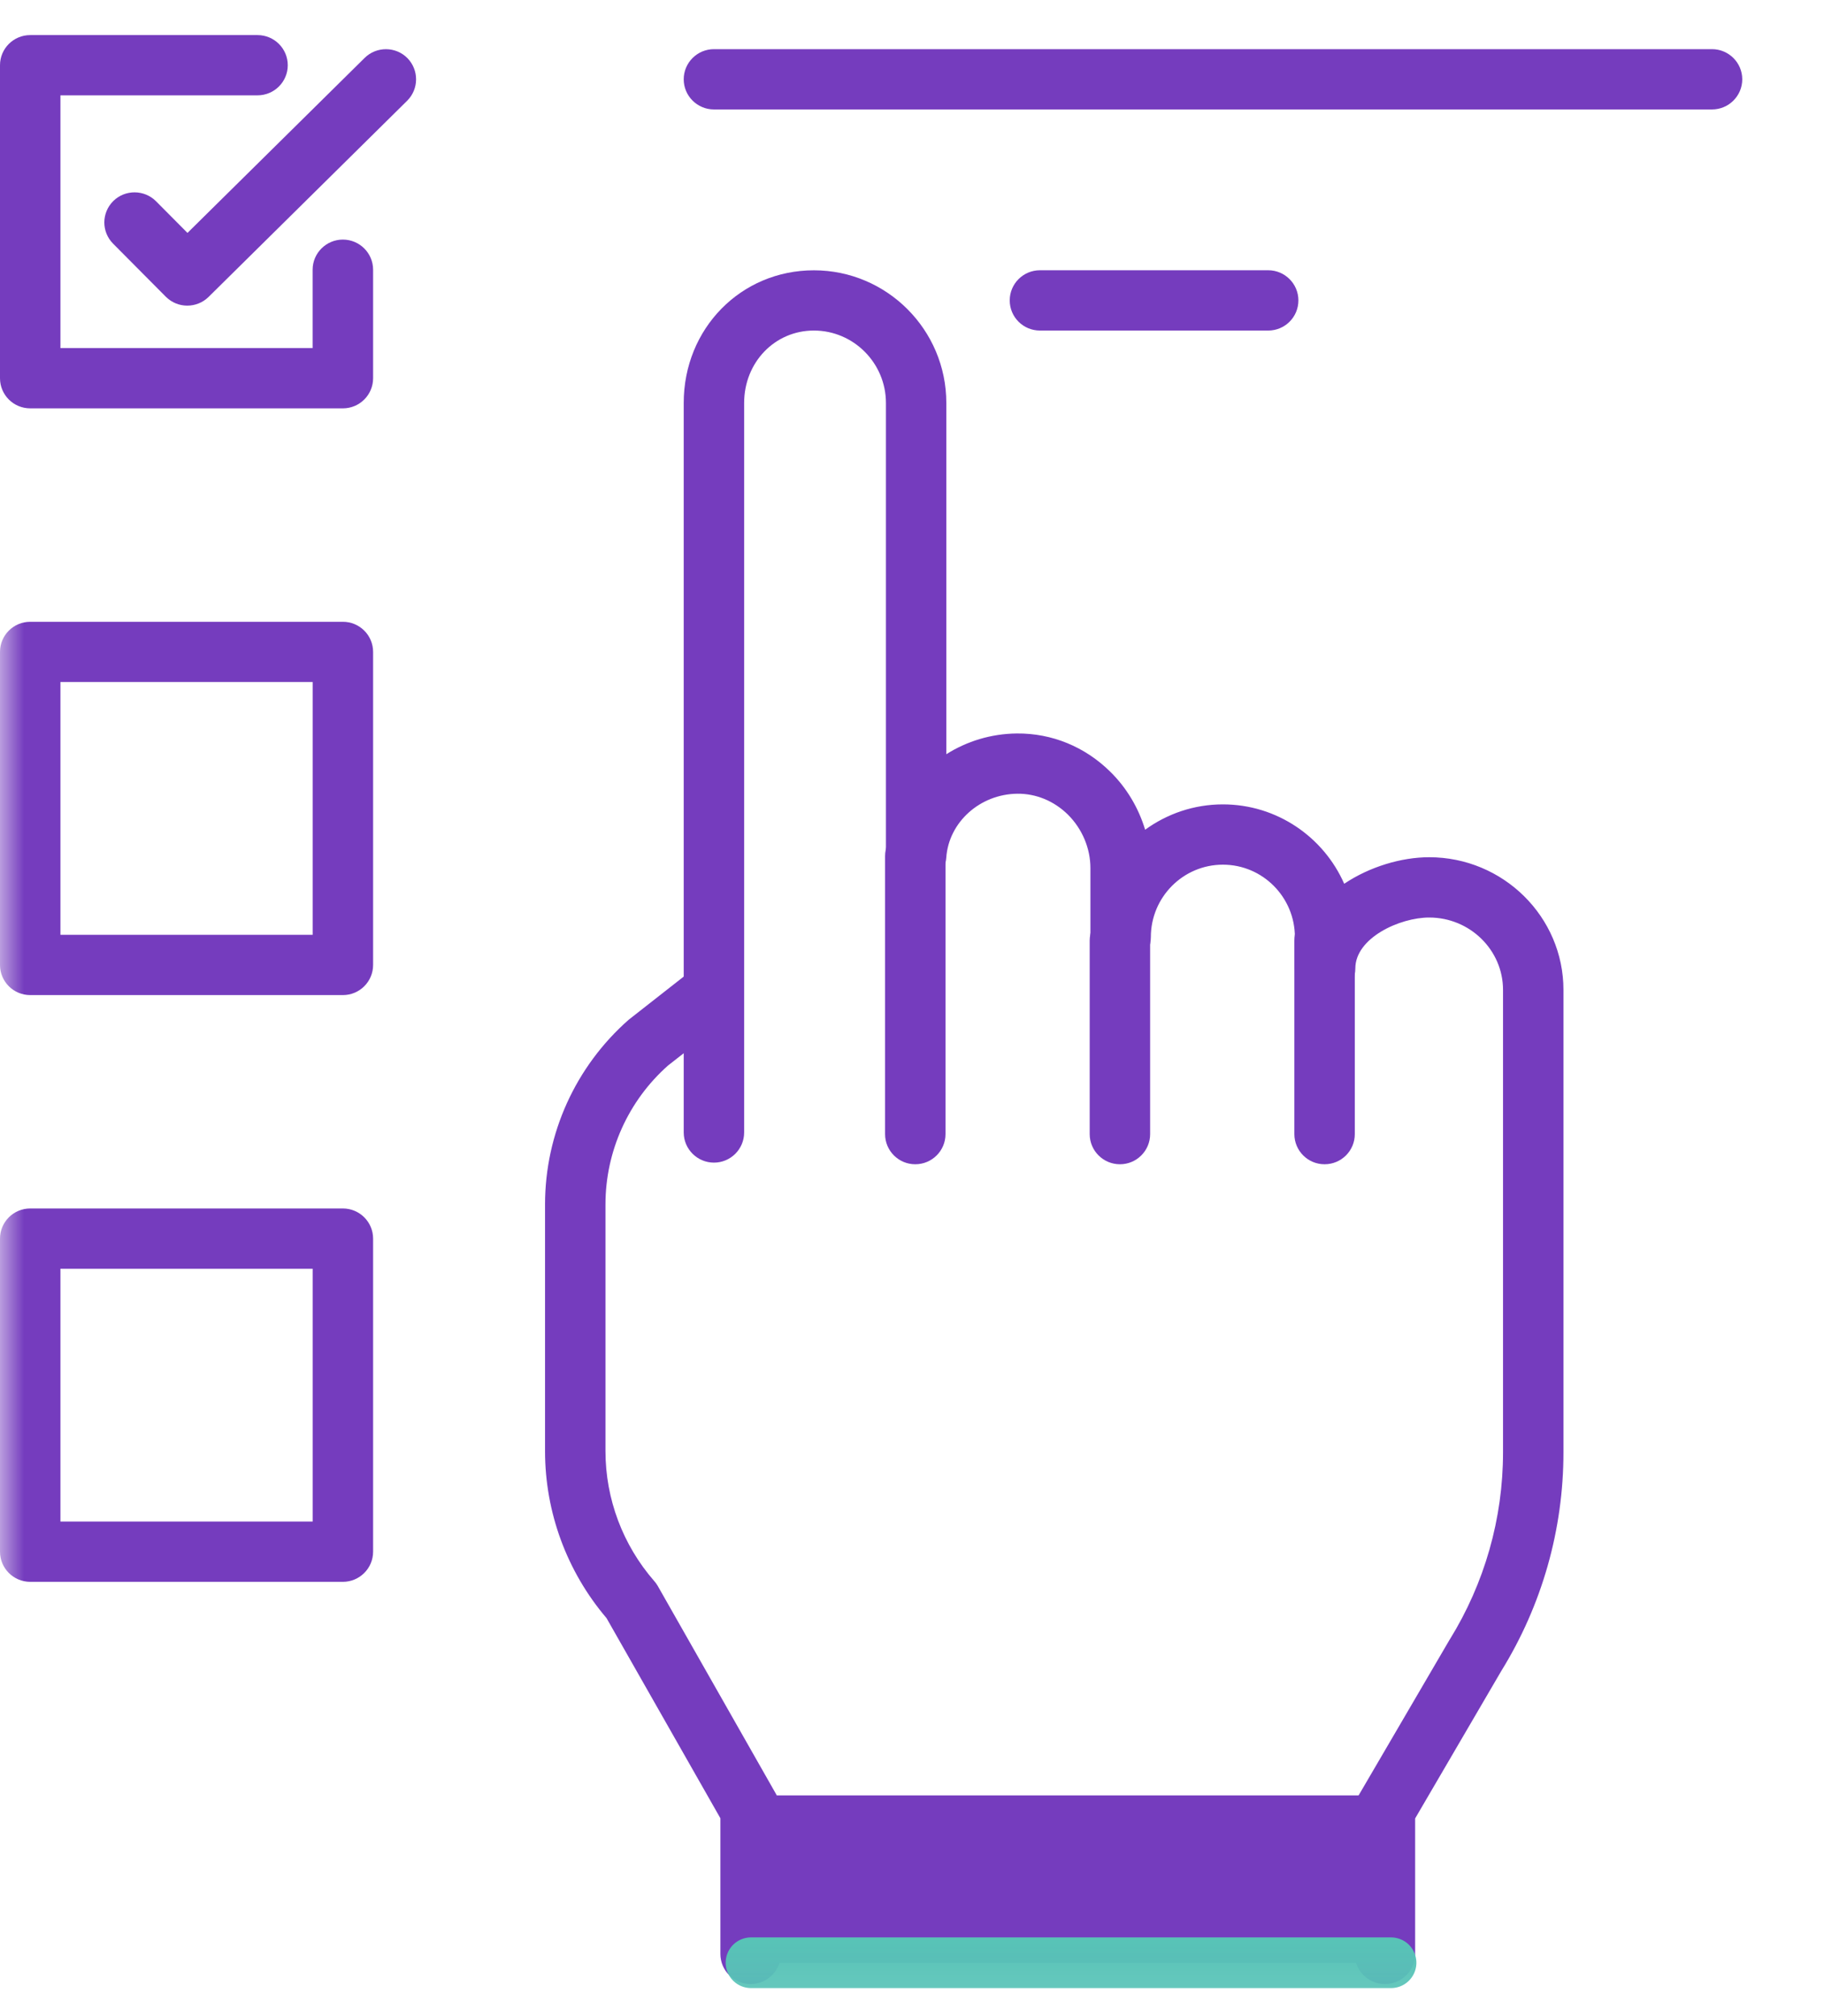
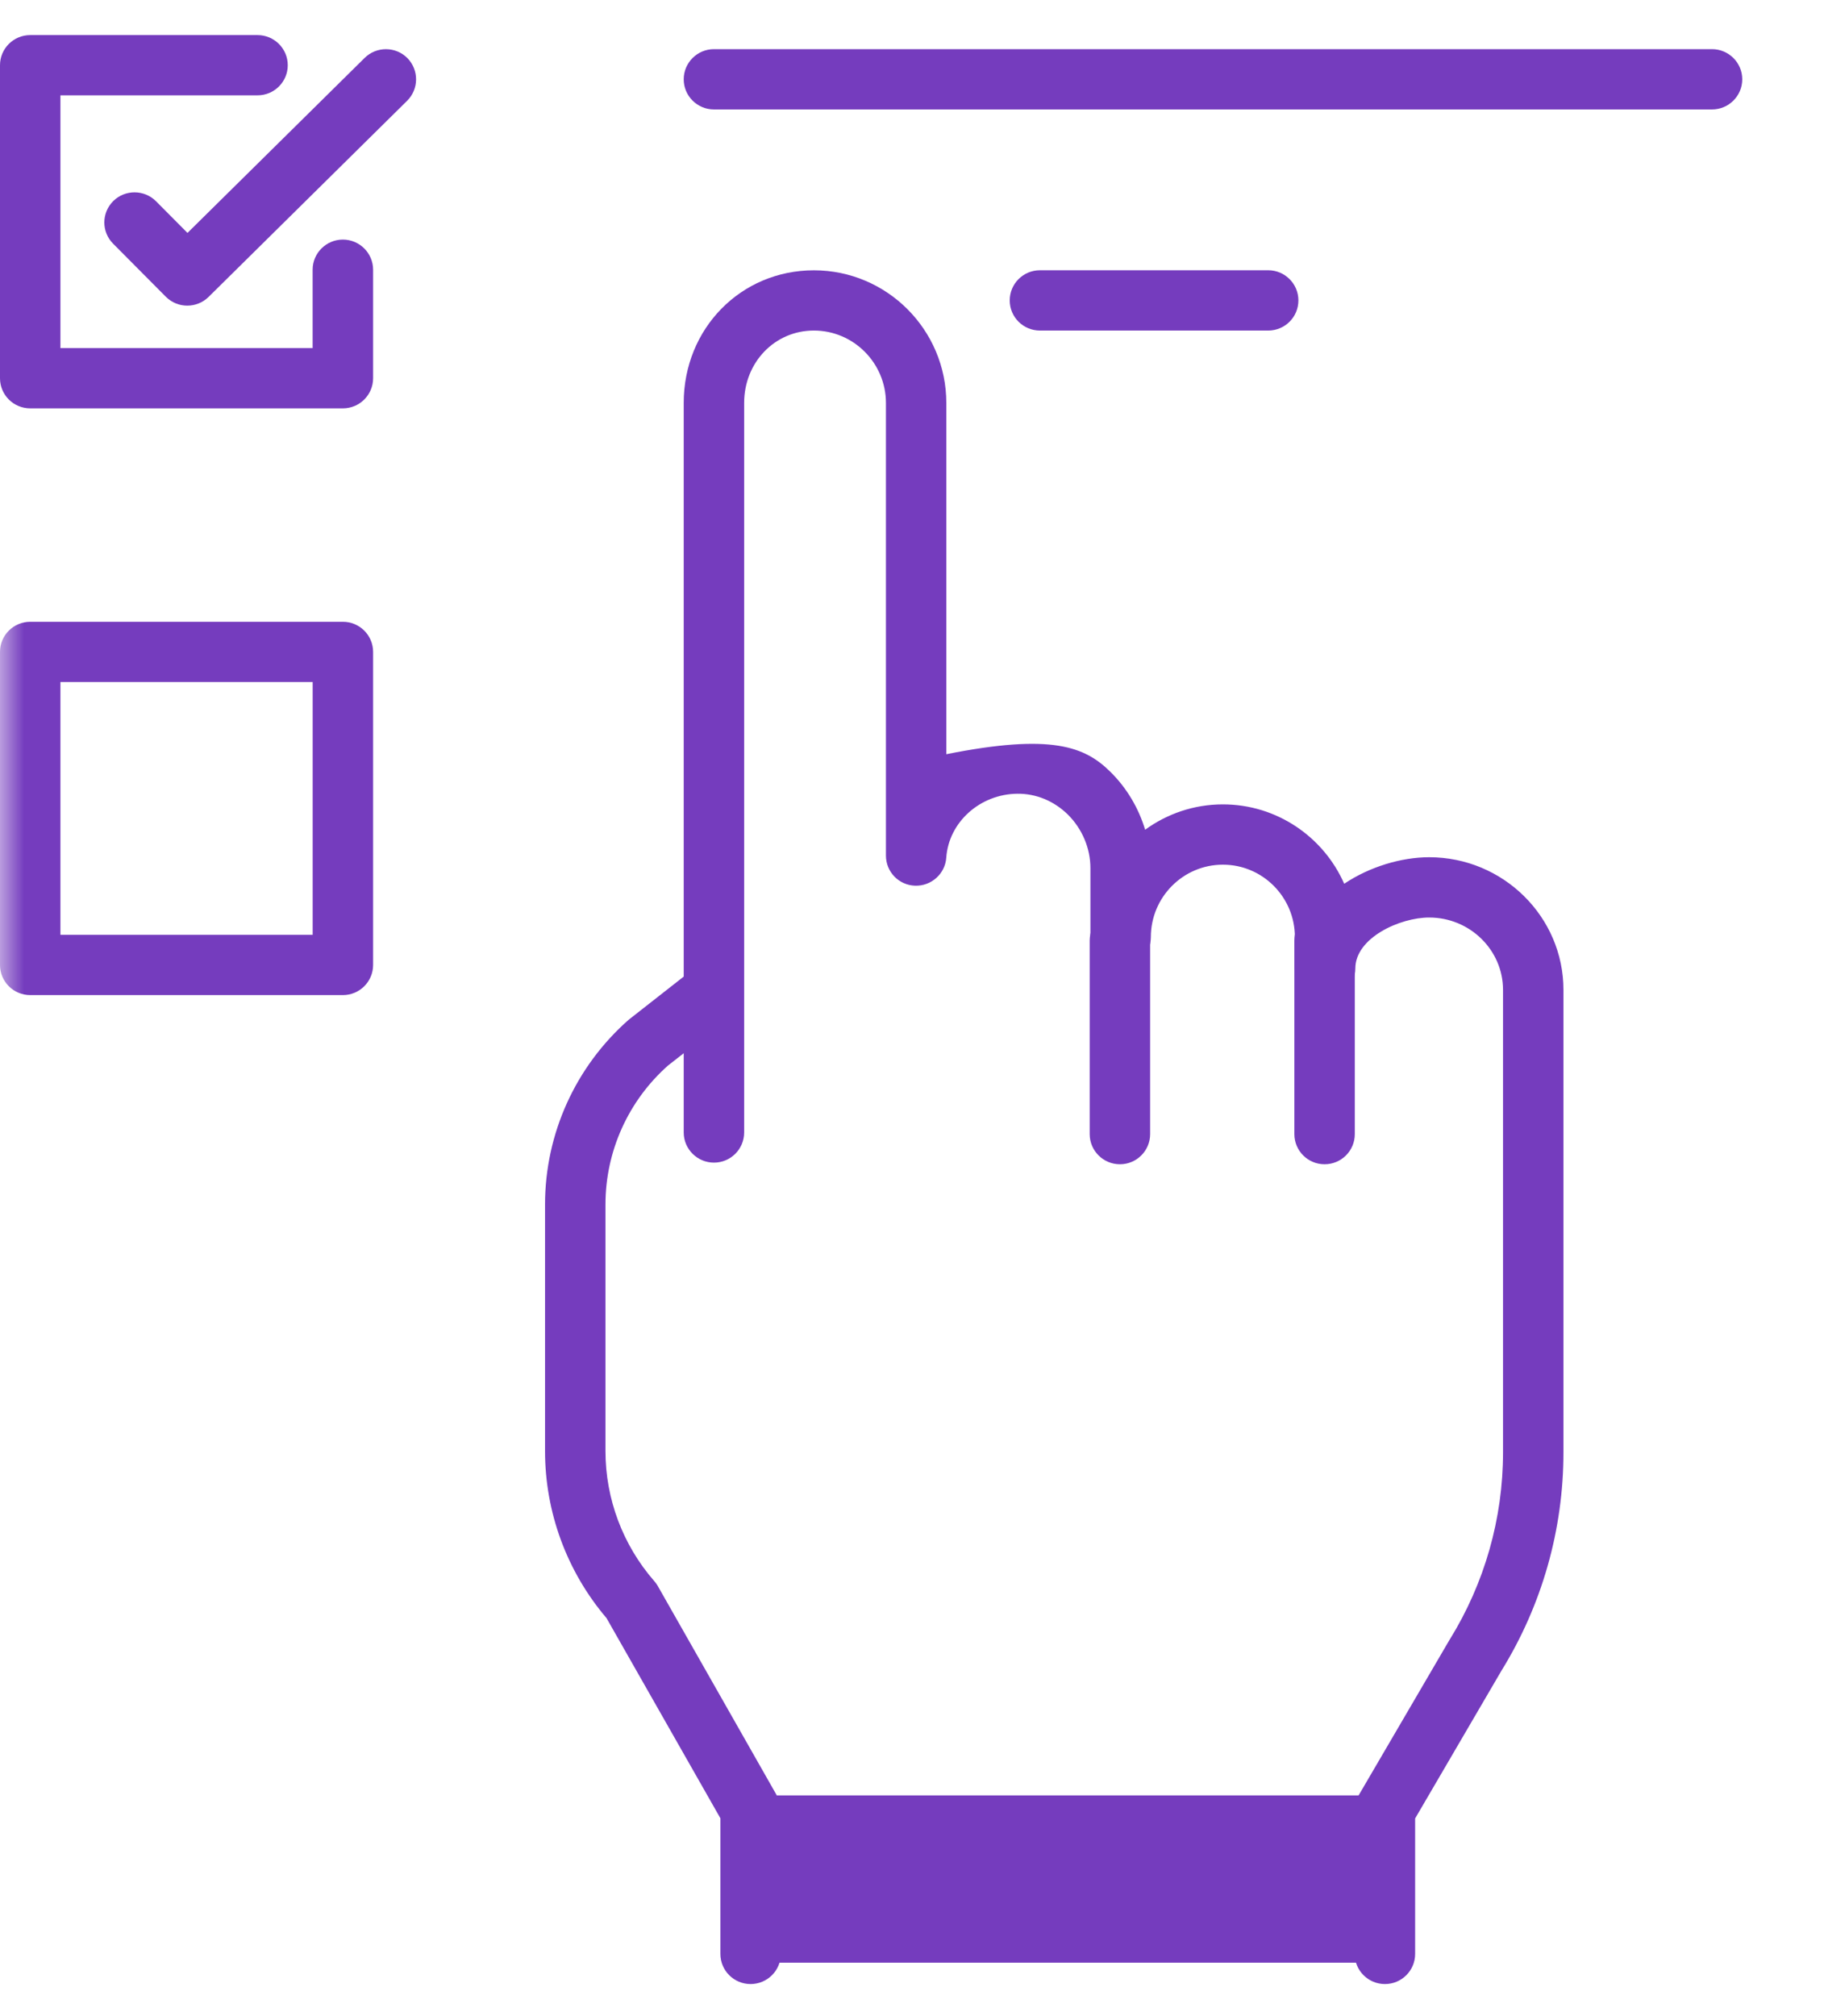
<svg xmlns="http://www.w3.org/2000/svg" width="38" height="42" viewBox="0 0 38 42" fill="none">
  <path fill-rule="evenodd" clip-rule="evenodd" d="M16.185 37.402H28.98V40.887H16.185V37.402Z" fill="#753CBE" />
-   <path fill-rule="evenodd" clip-rule="evenodd" d="M28.223 40.704V37.713C28.223 37.602 28.253 37.493 28.308 37.396L30.194 34.169C30.197 34.164 30.199 34.159 30.203 34.155C30.929 32.982 31.313 31.634 31.313 30.255V20.622C31.313 19.791 30.623 19.114 29.775 19.114C29.163 19.114 28.236 19.537 28.236 20.175C28.236 20.522 27.954 20.803 27.607 20.803C27.259 20.803 26.977 20.522 26.977 20.175V19.522C26.977 18.689 26.305 18.013 25.477 18.013C24.649 18.013 23.976 18.689 23.976 19.522C23.976 19.868 23.694 20.15 23.347 20.15C23 20.15 22.717 19.868 22.717 19.522V18.084C22.717 17.672 22.546 17.266 22.248 16.97C21.959 16.686 21.585 16.531 21.195 16.535C20.416 16.543 19.765 17.128 19.714 17.867C19.691 18.204 19.401 18.462 19.064 18.451C18.725 18.44 18.457 18.163 18.457 17.824V8.395C18.457 7.563 17.782 6.886 16.956 6.886C16.141 6.886 15.503 7.549 15.503 8.395V23.592C15.503 23.938 15.222 24.22 14.874 24.22C14.527 24.22 14.244 23.938 14.244 23.592V8.395C14.244 6.845 15.435 5.631 16.956 5.631C18.477 5.631 19.715 6.871 19.715 8.395V15.712C20.14 15.443 20.646 15.285 21.184 15.28C21.914 15.273 22.604 15.556 23.133 16.079C23.474 16.415 23.721 16.834 23.857 17.285C24.313 16.954 24.872 16.757 25.477 16.757C26.604 16.757 27.576 17.438 28.004 18.41C28.008 18.407 28.014 18.404 28.019 18.401C28.531 18.061 29.188 17.858 29.775 17.858C31.316 17.858 32.572 19.099 32.572 20.622V30.255C32.572 31.864 32.125 33.438 31.278 34.808L29.482 37.882V40.704C29.482 41.051 29.201 41.332 28.853 41.332C28.505 41.332 28.223 41.051 28.223 40.704Z" fill="#753CBE" />
+   <path fill-rule="evenodd" clip-rule="evenodd" d="M28.223 40.704V37.713C28.223 37.602 28.253 37.493 28.308 37.396L30.194 34.169C30.197 34.164 30.199 34.159 30.203 34.155C30.929 32.982 31.313 31.634 31.313 30.255V20.622C31.313 19.791 30.623 19.114 29.775 19.114C29.163 19.114 28.236 19.537 28.236 20.175C28.236 20.522 27.954 20.803 27.607 20.803C27.259 20.803 26.977 20.522 26.977 20.175V19.522C26.977 18.689 26.305 18.013 25.477 18.013C24.649 18.013 23.976 18.689 23.976 19.522C23.976 19.868 23.694 20.15 23.347 20.15C23 20.15 22.717 19.868 22.717 19.522V18.084C22.717 17.672 22.546 17.266 22.248 16.97C21.959 16.686 21.585 16.531 21.195 16.535C20.416 16.543 19.765 17.128 19.714 17.867C19.691 18.204 19.401 18.462 19.064 18.451C18.725 18.44 18.457 18.163 18.457 17.824V8.395C18.457 7.563 17.782 6.886 16.956 6.886C16.141 6.886 15.503 7.549 15.503 8.395V23.592C15.503 23.938 15.222 24.22 14.874 24.22C14.527 24.22 14.244 23.938 14.244 23.592V8.395C14.244 6.845 15.435 5.631 16.956 5.631C18.477 5.631 19.715 6.871 19.715 8.395V15.712C21.914 15.273 22.604 15.556 23.133 16.079C23.474 16.415 23.721 16.834 23.857 17.285C24.313 16.954 24.872 16.757 25.477 16.757C26.604 16.757 27.576 17.438 28.004 18.41C28.008 18.407 28.014 18.404 28.019 18.401C28.531 18.061 29.188 17.858 29.775 17.858C31.316 17.858 32.572 19.099 32.572 20.622V30.255C32.572 31.864 32.125 33.438 31.278 34.808L29.482 37.882V40.704C29.482 41.051 29.201 41.332 28.853 41.332C28.505 41.332 28.223 41.051 28.223 40.704Z" fill="#753CBE" />
  <path fill-rule="evenodd" clip-rule="evenodd" d="M16.267 40.704V37.713C16.267 37.603 16.238 37.497 16.184 37.403L13.701 33.035C13.681 33.001 13.656 32.966 13.628 32.935C12.974 32.184 12.614 31.223 12.614 30.229V25.091C12.614 23.985 13.089 22.932 13.916 22.198L15.094 21.276C15.367 21.061 15.415 20.667 15.2 20.393C14.986 20.121 14.59 20.074 14.316 20.288L13.125 21.222C13.115 21.228 13.105 21.237 13.097 21.244C11.99 22.218 11.355 23.619 11.355 25.091V30.229C11.355 31.504 11.809 32.737 12.636 33.709L15.008 37.878V40.704C15.008 41.051 15.29 41.332 15.637 41.332C15.985 41.332 16.267 41.051 16.267 40.704Z" fill="#753CBE" />
-   <path fill-rule="evenodd" clip-rule="evenodd" d="M18.439 23.626V17.834C18.439 17.488 18.721 17.207 19.068 17.207C19.416 17.207 19.698 17.488 19.698 17.834V23.626C19.698 23.973 19.416 24.254 19.068 24.254C18.721 24.254 18.439 23.973 18.439 23.626Z" fill="#753CBE" />
  <path fill-rule="evenodd" clip-rule="evenodd" d="M22.702 23.626V19.594C22.702 19.247 22.985 18.966 23.332 18.966C23.679 18.966 23.961 19.247 23.961 19.594V23.626C23.961 23.973 23.679 24.254 23.332 24.254C22.985 24.254 22.702 23.973 22.702 23.626Z" fill="#753CBE" />
  <path fill-rule="evenodd" clip-rule="evenodd" d="M26.966 23.626V19.594C26.966 19.247 27.248 18.966 27.595 18.966C27.944 18.966 28.225 19.247 28.225 19.594V23.626C28.225 23.973 27.944 24.254 27.595 24.254C27.248 24.254 26.966 23.973 26.966 23.626Z" fill="#753CBE" />
  <path fill-rule="evenodd" clip-rule="evenodd" d="M0.63 8.507C0.281 8.507 0 8.226 0 7.879V1.359C0 1.012 0.281 0.731 0.63 0.731H5.365C5.713 0.731 5.995 1.012 5.995 1.359C5.995 1.705 5.713 1.986 5.365 1.986H1.259V7.251H6.513V5.619C6.513 5.273 6.796 4.991 7.143 4.991C7.491 4.991 7.773 5.273 7.773 5.619V7.879C7.773 8.226 7.491 8.507 7.143 8.507H0.63Z" fill="#753CBE" />
  <path fill-rule="evenodd" clip-rule="evenodd" d="M3.455 6.182L2.357 5.077C2.111 4.83 2.113 4.433 2.36 4.188C2.606 3.945 3.006 3.947 3.25 4.192L3.906 4.852L7.597 1.206C7.843 0.963 8.243 0.964 8.487 1.21C8.73 1.457 8.729 1.854 8.482 2.099L4.345 6.186C4.222 6.307 4.061 6.367 3.901 6.367C3.739 6.367 3.578 6.305 3.455 6.182Z" fill="#753CBE" />
  <mask id="mask0_3546_5342" style="mask-type:alpha" maskUnits="userSpaceOnUse" x="0" y="0" width="38" height="42">
    <path fill-rule="evenodd" clip-rule="evenodd" d="M0 41.912H37.323V0H0V41.912Z" fill="white" />
  </mask>
  <g mask="url(#mask0_3546_5342)">
    <path fill-rule="evenodd" clip-rule="evenodd" d="M1.259 19.474H6.514V14.208H1.259V19.474ZM0.63 20.73C0.281 20.73 0 20.449 0 20.102V13.581C0 13.234 0.281 12.953 0.63 12.953H7.143C7.491 12.953 7.773 13.234 7.773 13.581V20.102C7.773 20.449 7.491 20.73 7.143 20.73H0.63Z" fill="#753CBE" />
-     <path fill-rule="evenodd" clip-rule="evenodd" d="M1.259 31.697H6.514V26.431H1.259V31.697ZM7.143 32.953H0.63C0.281 32.953 0 32.671 0 32.325V25.803C0 25.457 0.281 25.175 0.63 25.175H7.143C7.491 25.175 7.773 25.457 7.773 25.803V32.325C7.773 32.671 7.491 32.953 7.143 32.953Z" fill="#753CBE" />
    <path fill-rule="evenodd" clip-rule="evenodd" d="M35.667 2.28H14.874C14.527 2.28 14.244 1.999 14.244 1.652C14.244 1.306 14.527 1.024 14.874 1.024H35.667C36.014 1.024 36.297 1.306 36.297 1.652C36.297 1.999 36.014 2.28 35.667 2.28Z" fill="#753CBE" />
    <path fill-rule="evenodd" clip-rule="evenodd" d="M26.421 6.886H21.666C21.317 6.886 21.036 6.606 21.036 6.258C21.036 5.912 21.317 5.63 21.666 5.63H26.421C26.768 5.63 27.05 5.912 27.05 6.258C27.05 6.606 26.768 6.886 26.421 6.886Z" fill="#753CBE" />
-     <path d="M15.646 40.888H28.98" stroke="#58C3B7" stroke-width="1.056" stroke-linecap="round" />
  </g>
</svg>